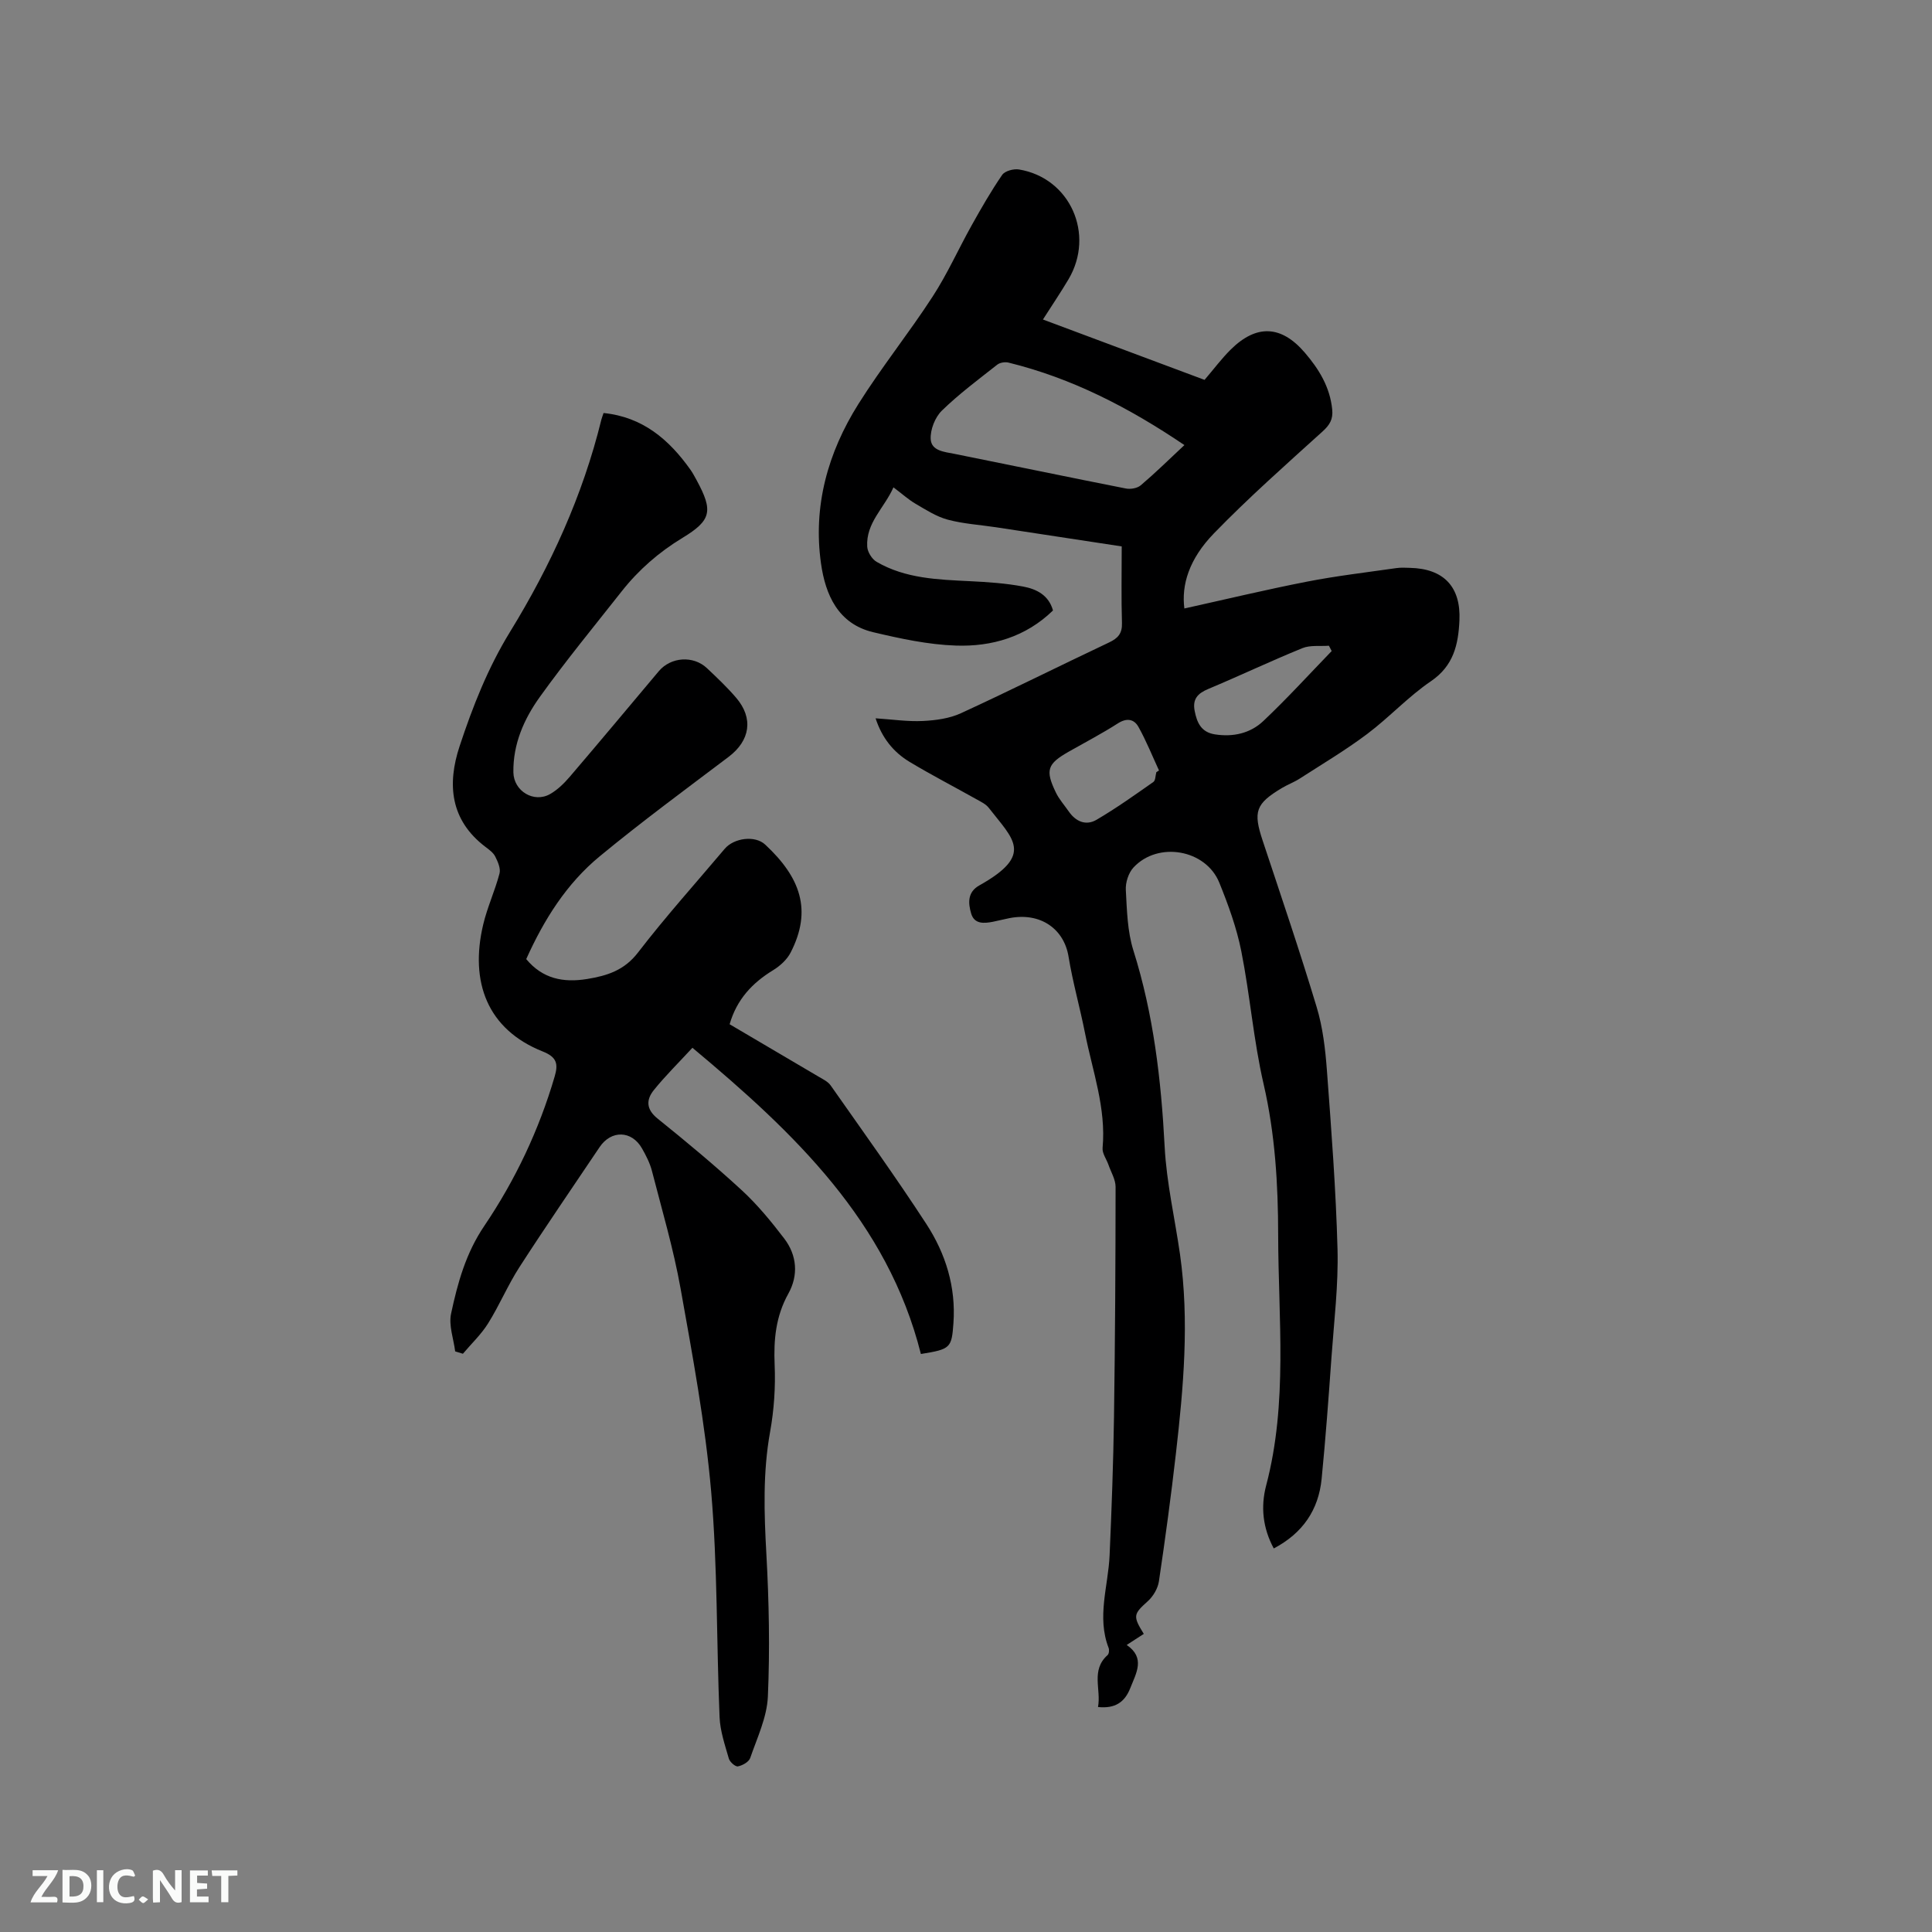
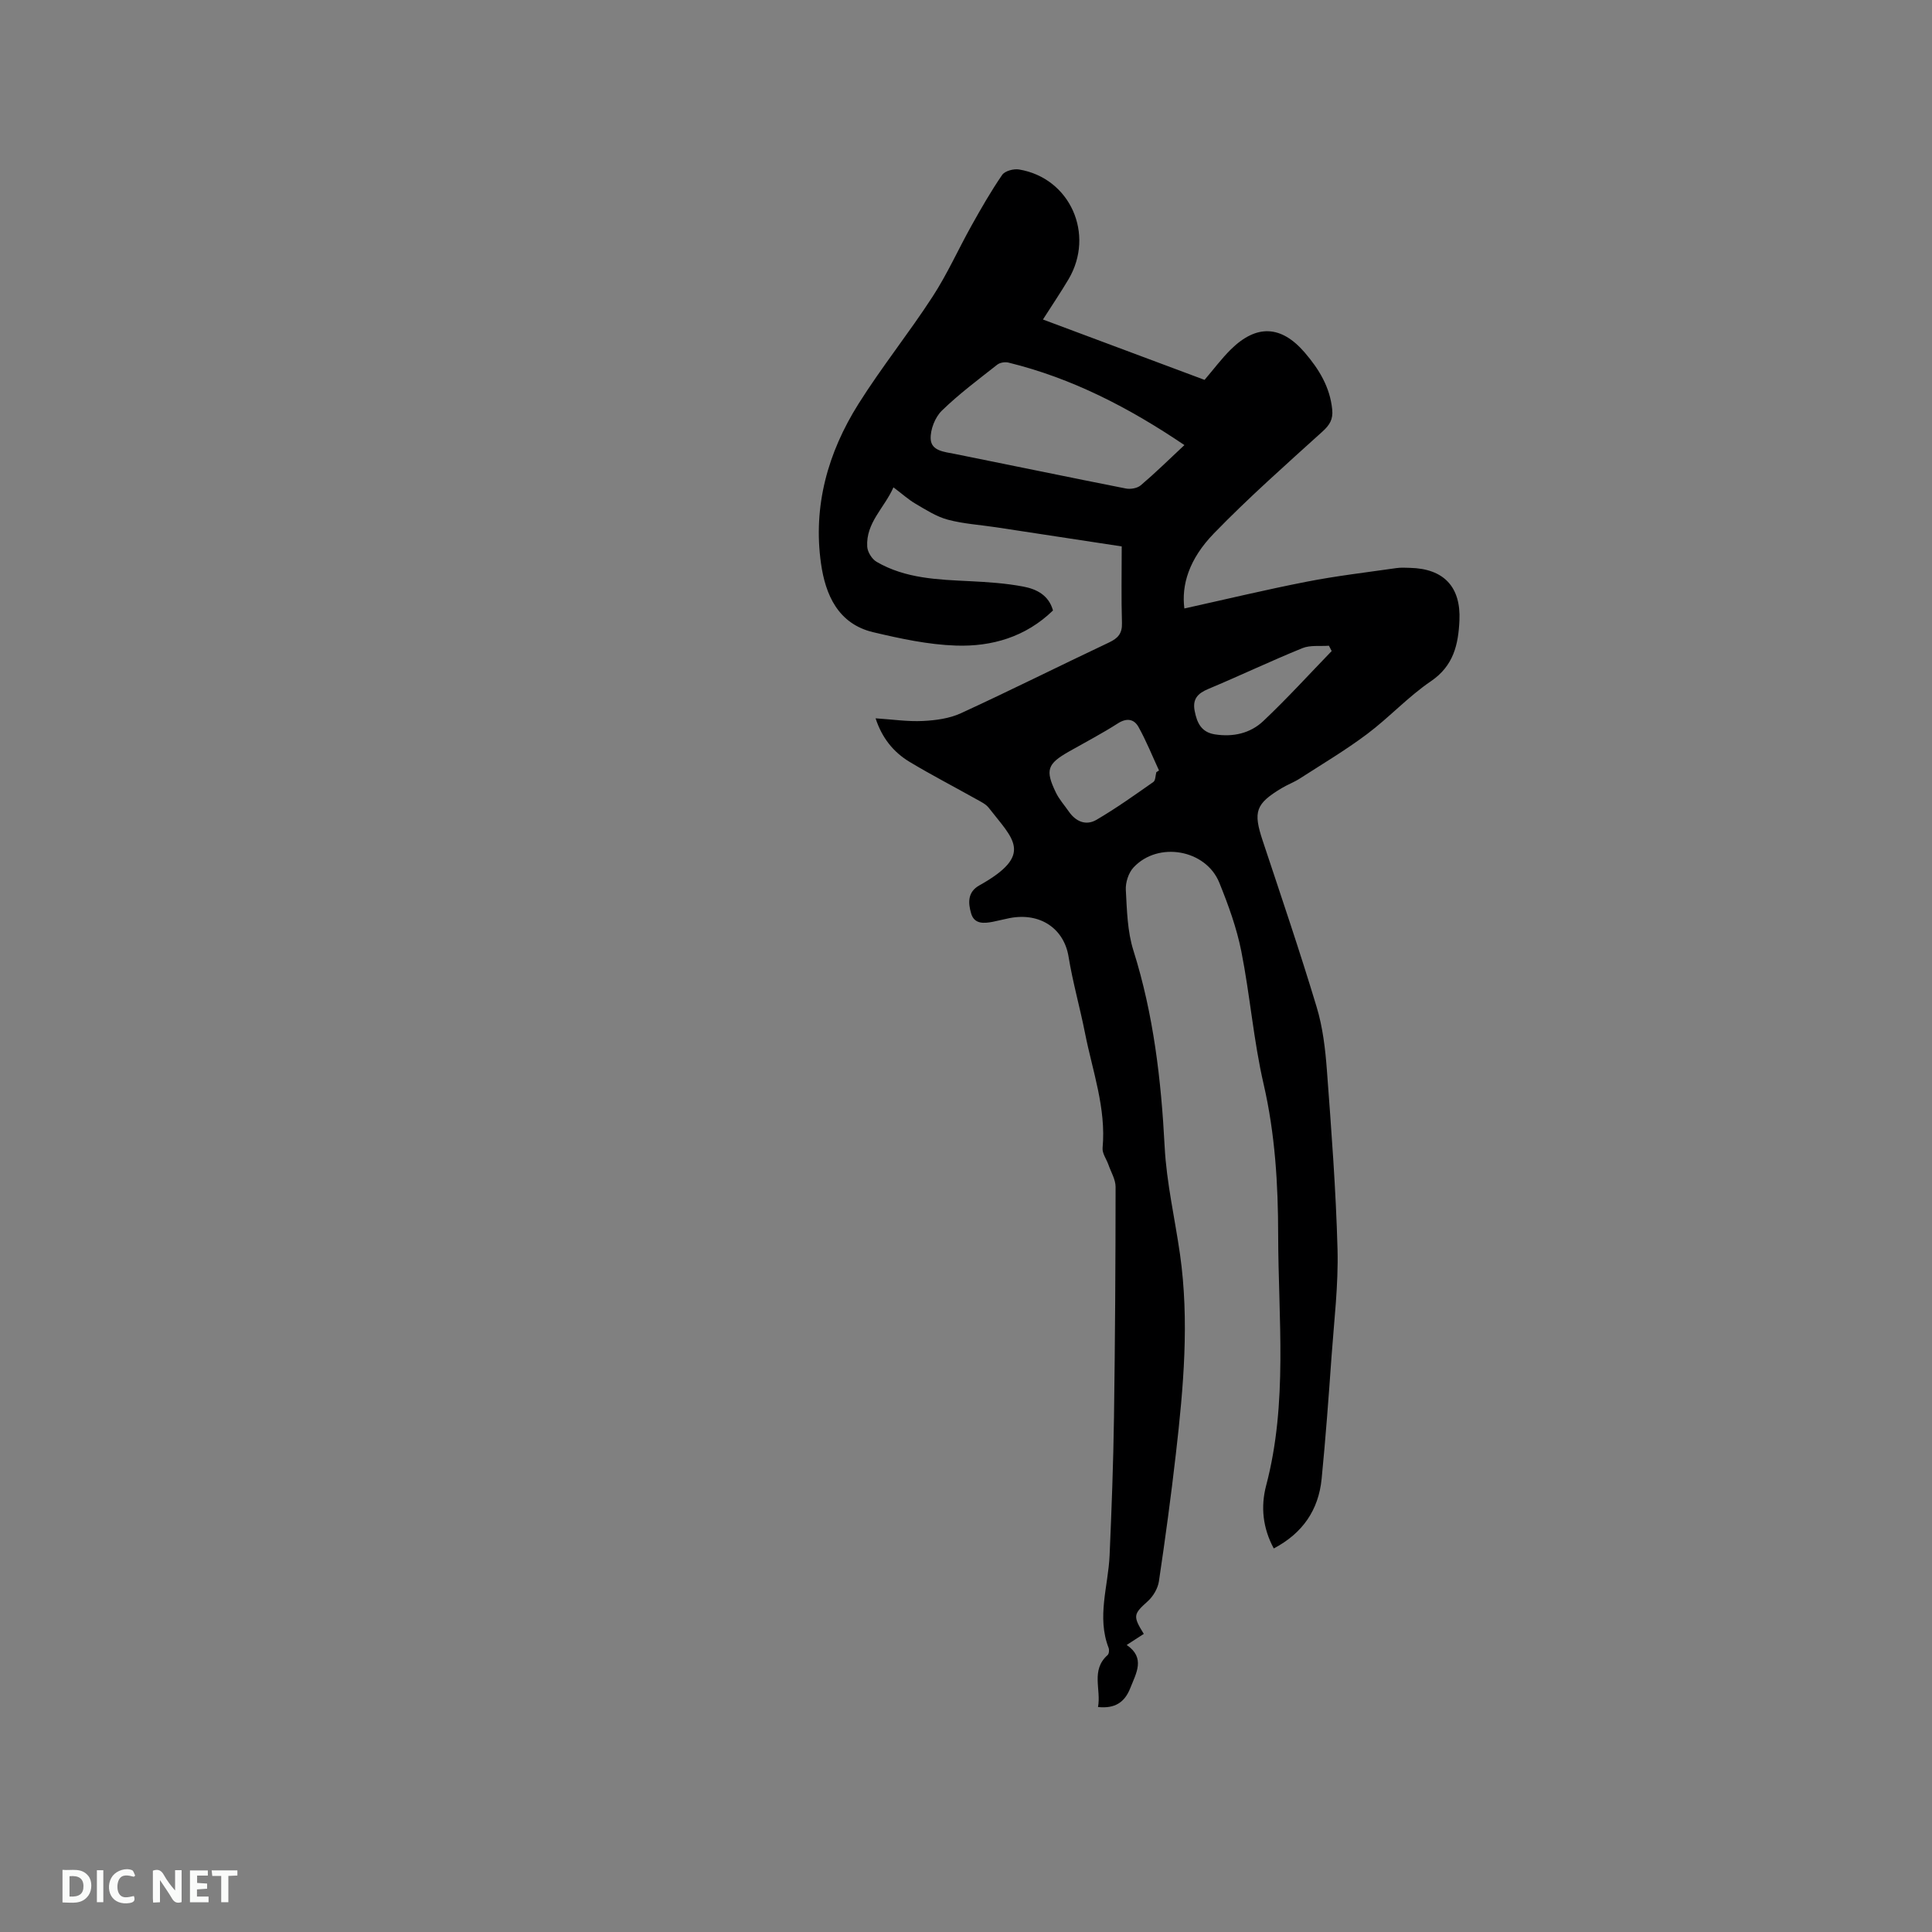
<svg xmlns="http://www.w3.org/2000/svg" enable-background="new 0 0 400 400" viewBox="0 0 400 400">
  <rect x="0" y="0" width="400" height="400" fill="#808080" stroke="none" />
  <path d="m181.28 148.72c3.51.23 6.68.71 9.82.55 2.64-.13 5.47-.51 7.84-1.6 10.29-4.73 20.42-9.81 30.67-14.65 1.86-.88 2.75-1.86 2.68-4.04-.16-5.16-.05-10.33-.05-15.85-8.45-1.29-17.22-2.63-25.99-3.96-3.35-.51-6.78-.71-10.03-1.58-2.35-.63-4.52-2.04-6.66-3.29-1.45-.84-2.71-2-4.58-3.4-1.89 4.28-5.73 7.34-5.43 12.3.07 1.1.98 2.56 1.94 3.12 5.98 3.48 12.69 3.68 19.37 4.01 3.69.18 7.41.43 11.03 1.12 2.68.51 5.24 1.75 6.12 4.94-5.65 5.49-12.67 7.52-20.09 7.27-5.74-.19-11.51-1.44-17.14-2.77-7.28-1.73-9.89-7.78-10.8-14.23-1.69-11.89 1.43-22.98 7.74-33.01 4.79-7.62 10.46-14.68 15.36-22.23 3.04-4.67 5.33-9.82 8.05-14.69 2-3.58 4.04-7.15 6.36-10.52.56-.82 2.39-1.31 3.5-1.12 10.56 1.76 15.76 13.4 10.23 22.74-1.61 2.71-3.38 5.33-5.29 8.32 11.39 4.25 22.45 8.38 33.46 12.5 1.89-2.2 3.53-4.42 5.47-6.33 5.3-5.21 10.41-4.97 15.25.65 2.94 3.41 5.25 7.15 5.71 11.82.2 2.02-.51 3.2-2.02 4.56-7.61 6.89-15.32 13.71-22.46 21.07-5.22 5.38-6.75 10.73-6.13 15.56 8.44-1.87 16.86-3.89 25.35-5.55 6.13-1.2 12.35-1.92 18.53-2.81.94-.14 1.91-.08 2.86-.05 6.97.17 10.53 3.93 10.21 10.9-.23 4.96-1.2 9.37-5.89 12.56-4.71 3.2-8.65 7.51-13.22 10.94-4.45 3.34-9.27 6.21-13.96 9.23-1.15.74-2.47 1.23-3.65 1.93-5.5 3.28-6.02 4.9-4.01 10.94 3.8 11.45 7.69 22.88 11.17 34.43 1.27 4.19 1.79 8.68 2.12 13.08.92 12.35 1.87 24.71 2.2 37.09.19 7.38-.71 14.79-1.24 22.17-.6 8.45-1.22 16.91-2.05 25.34-.64 6.45-3.93 11.26-9.91 14.41-2.29-4.25-2.73-8.64-1.58-13.02 4.52-17.14 2.52-34.56 2.49-51.89-.01-10.49-.63-20.89-3.01-31.22-2.09-9.04-2.81-18.39-4.62-27.51-.96-4.84-2.69-9.59-4.55-14.19-2.79-6.9-12.69-8.63-17.77-3.16-1.04 1.12-1.68 3.12-1.59 4.67.23 4.2.32 8.56 1.57 12.52 4.18 13.26 5.75 26.83 6.47 40.64.39 7.46 2.12 14.85 3.18 22.28 1.95 13.78.72 27.51-.85 41.22-1.01 8.84-2.21 17.67-3.52 26.47-.22 1.47-1.18 3.1-2.3 4.11-2.96 2.67-3.15 3.04-.83 6.77-1.11.72-2.23 1.44-3.54 2.29 3.92 2.69 1.97 5.81.74 8.94-1.15 2.92-3.15 4.28-6.68 3.91.69-3.66-1.54-7.62 1.99-10.76.29-.26.37-1.05.21-1.47-2.49-6.43-.08-12.78.2-19.17.42-9.52.77-19.05.91-28.58.23-15.9.32-31.81.33-47.71 0-1.52-.94-3.04-1.47-4.56-.41-1.18-1.33-2.39-1.22-3.51.76-8.24-2.09-15.91-3.64-23.77-1.05-5.3-2.54-10.51-3.41-15.84-.93-5.69-5.76-9.22-12.24-7.96-1.14.22-2.27.53-3.41.75-1.85.36-3.85.53-4.51-1.7-.63-2.14-.8-4.43 1.68-5.82 11.42-6.39 7.01-9.56 1.97-16.06-.61-.79-1.66-1.28-2.57-1.79-4.61-2.59-9.32-5.02-13.86-7.75-3.32-2.01-5.68-4.93-7.01-9zm63.94-56.57c-11.54-7.8-23.31-13.86-36.43-17.08-.71-.17-1.76-.01-2.32.43-3.91 3.08-7.93 6.07-11.48 9.53-1.4 1.37-2.4 3.92-2.3 5.87.13 2.46 2.82 2.65 4.94 3.07 11.83 2.37 23.64 4.84 35.47 7.17.97.19 2.36-.05 3.08-.66 2.97-2.52 5.77-5.27 9.04-8.33zm-5.81 67.72c.18-.12.36-.24.55-.35-1.39-3.01-2.63-6.1-4.24-9-.91-1.64-2.41-1.95-4.28-.75-3.29 2.11-6.77 3.92-10.18 5.86-4.44 2.53-4.89 3.82-2.65 8.46.68 1.41 1.77 2.62 2.67 3.92 1.46 2.11 3.57 2.99 5.74 1.72 4.06-2.38 7.91-5.12 11.77-7.83.46-.32.42-1.34.62-2.03zm36.3-25.08c-.19-.37-.38-.73-.57-1.1-1.84.14-3.86-.16-5.49.5-6.56 2.67-12.97 5.72-19.51 8.46-2.18.91-3.27 2.1-2.8 4.52.47 2.44 1.34 4.42 4.17 4.87 3.8.6 7.37-.21 10.07-2.78 4.89-4.62 9.44-9.62 14.13-14.47z" fill="#000001" />
-   <path d="m108.95 198.57c3.37 4.07 7.67 4.93 12.62 4.12 4.15-.68 7.69-1.79 10.53-5.49 5.68-7.39 11.93-14.34 17.95-21.47 1.89-2.23 6.25-2.84 8.37-.87 7.3 6.79 9.78 13.59 5.27 22.36-.75 1.46-2.19 2.77-3.63 3.65-4.32 2.64-7.52 6.05-9 11.19 6.18 3.63 12.29 7.22 18.39 10.83.9.53 1.96 1.03 2.53 1.84 6.68 9.52 13.48 18.96 19.82 28.7 3.98 6.12 6.13 13 5.6 20.5-.37 5.15-.58 5.41-6.74 6.4-6.91-27.46-26.22-45.8-47.3-63.4-2.87 3.11-5.58 5.78-7.96 8.72-1.64 2.02-1.67 4.01.77 5.96 5.94 4.78 11.82 9.67 17.43 14.84 3.24 2.99 6.09 6.47 8.77 9.98 2.65 3.48 2.96 7.61.85 11.4-2.6 4.68-3.06 9.49-2.84 14.71.2 4.62-.12 9.36-.94 13.91-1.52 8.44-1.24 16.82-.77 25.31.54 9.81.74 19.68.31 29.49-.19 4.3-2.22 8.55-3.66 12.73-.28.81-1.6 1.55-2.55 1.73-.52.1-1.67-.91-1.87-1.61-.81-2.82-1.8-5.7-1.92-8.59-.65-15.56-.4-31.2-1.74-46.69-1.23-14.11-3.85-28.12-6.34-42.08-1.47-8.21-3.85-16.25-5.93-24.34-.42-1.61-1.22-3.17-2.05-4.63-2.13-3.75-6.38-3.84-8.78-.27-5.55 8.27-11.2 16.48-16.6 24.85-2.4 3.72-4.12 7.86-6.47 11.62-1.43 2.3-3.47 4.22-5.23 6.31-.53-.16-1.07-.32-1.6-.49-.33-2.61-1.37-5.38-.85-7.81 1.36-6.36 3.05-12.52 6.89-18.19 6.41-9.48 11.32-19.85 14.56-30.92.75-2.57.49-4-2.49-5.18-11.45-4.56-15.13-14.38-12.31-26.27.85-3.59 2.44-7 3.38-10.58.27-1.04-.35-2.44-.89-3.51-.4-.8-1.27-1.42-2.02-1.99-7.31-5.54-7.96-12.98-5.35-20.86 2.71-8.2 5.84-16.18 10.46-23.7 8.38-13.65 15.04-28.2 18.88-43.88.1-.39.26-.77.46-1.39 8.11.82 13.56 5.5 17.99 11.74.49.69.88 1.45 1.29 2.19 3.43 6.33 3.08 8.27-2.94 11.92-4.88 2.96-9.07 6.61-12.57 11.05-5.71 7.24-11.57 14.37-16.94 21.85-3.28 4.56-5.59 9.76-5.5 15.64.06 3.88 4.24 6.43 7.62 4.49 1.52-.87 2.87-2.19 4.03-3.54 6.2-7.25 12.31-14.58 18.45-21.88 2.5-2.97 7.15-3.3 9.98-.63 2.08 1.96 4.17 3.94 6.03 6.11 3.66 4.27 2.9 8.89-1.55 12.25-8.96 6.77-18.01 13.43-26.66 20.57-6.9 5.67-11.58 13.16-15.24 21.3z" fill="#000001" />
  <g fill="#fafbfa">
    <path d="m37.59 393.81c-.92.31-1.52.05-2-.78-.7-1.2-1.52-2.34-2.47-3.78v4.59c-.55.03-.95.05-1.41.07-.03-.37-.06-.64-.06-.91 0-1.91 0-3.81 0-5.7 1.13-.41 1.77-.03 2.29.91.62 1.11 1.38 2.14 2.31 3.19v-4.2h1.35v6.61z" />
    <path d="m12.94 393.88v-6.75c1.9.19 3.93-.54 5.37 1.29.8 1.01.78 2.88.03 3.97-1.37 1.97-3.4 1.51-5.4 1.49m1.45-1.22c2.04.12 2.92-.58 2.89-2.21-.03-1.51-.98-2.19-2.89-2z" />
-     <path d="m11.81 393.87h-5.49c.68-2.18 2.47-3.48 3.51-5.45h-3.08v-1.21h5.29c-.71 2.13-2.44 3.48-3.47 5.51.86 0 1.63.04 2.39-.01.79-.05 1.14.21.85 1.16" />
    <path d="m39.33 393.86v-6.61h3.7v1.07h-2.22v1.52c.68.04 1.34.09 2.07.13v1.07c-.72.05-1.38.09-2.1.14v1.48h2.4v1.19h-3.85z" />
    <path d="m27.71 388.56c-1.15-.3-2.46-.61-3.1.64-.37.73-.41 1.93-.06 2.67.63 1.35 1.99.93 3.17.68.35.94-.01 1.32-.93 1.46-1.62.25-3.05-.27-3.76-1.48-.73-1.24-.6-3.03.31-4.17.88-1.11 2.71-1.7 4-1.16.32.13.44.74.65 1.12-.1.08-.19.16-.28.24" />
    <path d="m49.15 387.24v1.07c-.59.02-1.17.05-1.87.08v5.44h-1.48v-5.44h-1.85c-.05-.4-.08-.73-.13-1.15z" />
    <path d="m20.06 387.21h1.33v6.62h-1.33z" />
-     <path d="m30.68 393.25c-.49.38-.8.79-1.05.76-.32-.05-.6-.45-.9-.7.26-.24.51-.64.8-.67.29-.04.62.3 1.15.61" />
  </g>
</svg>